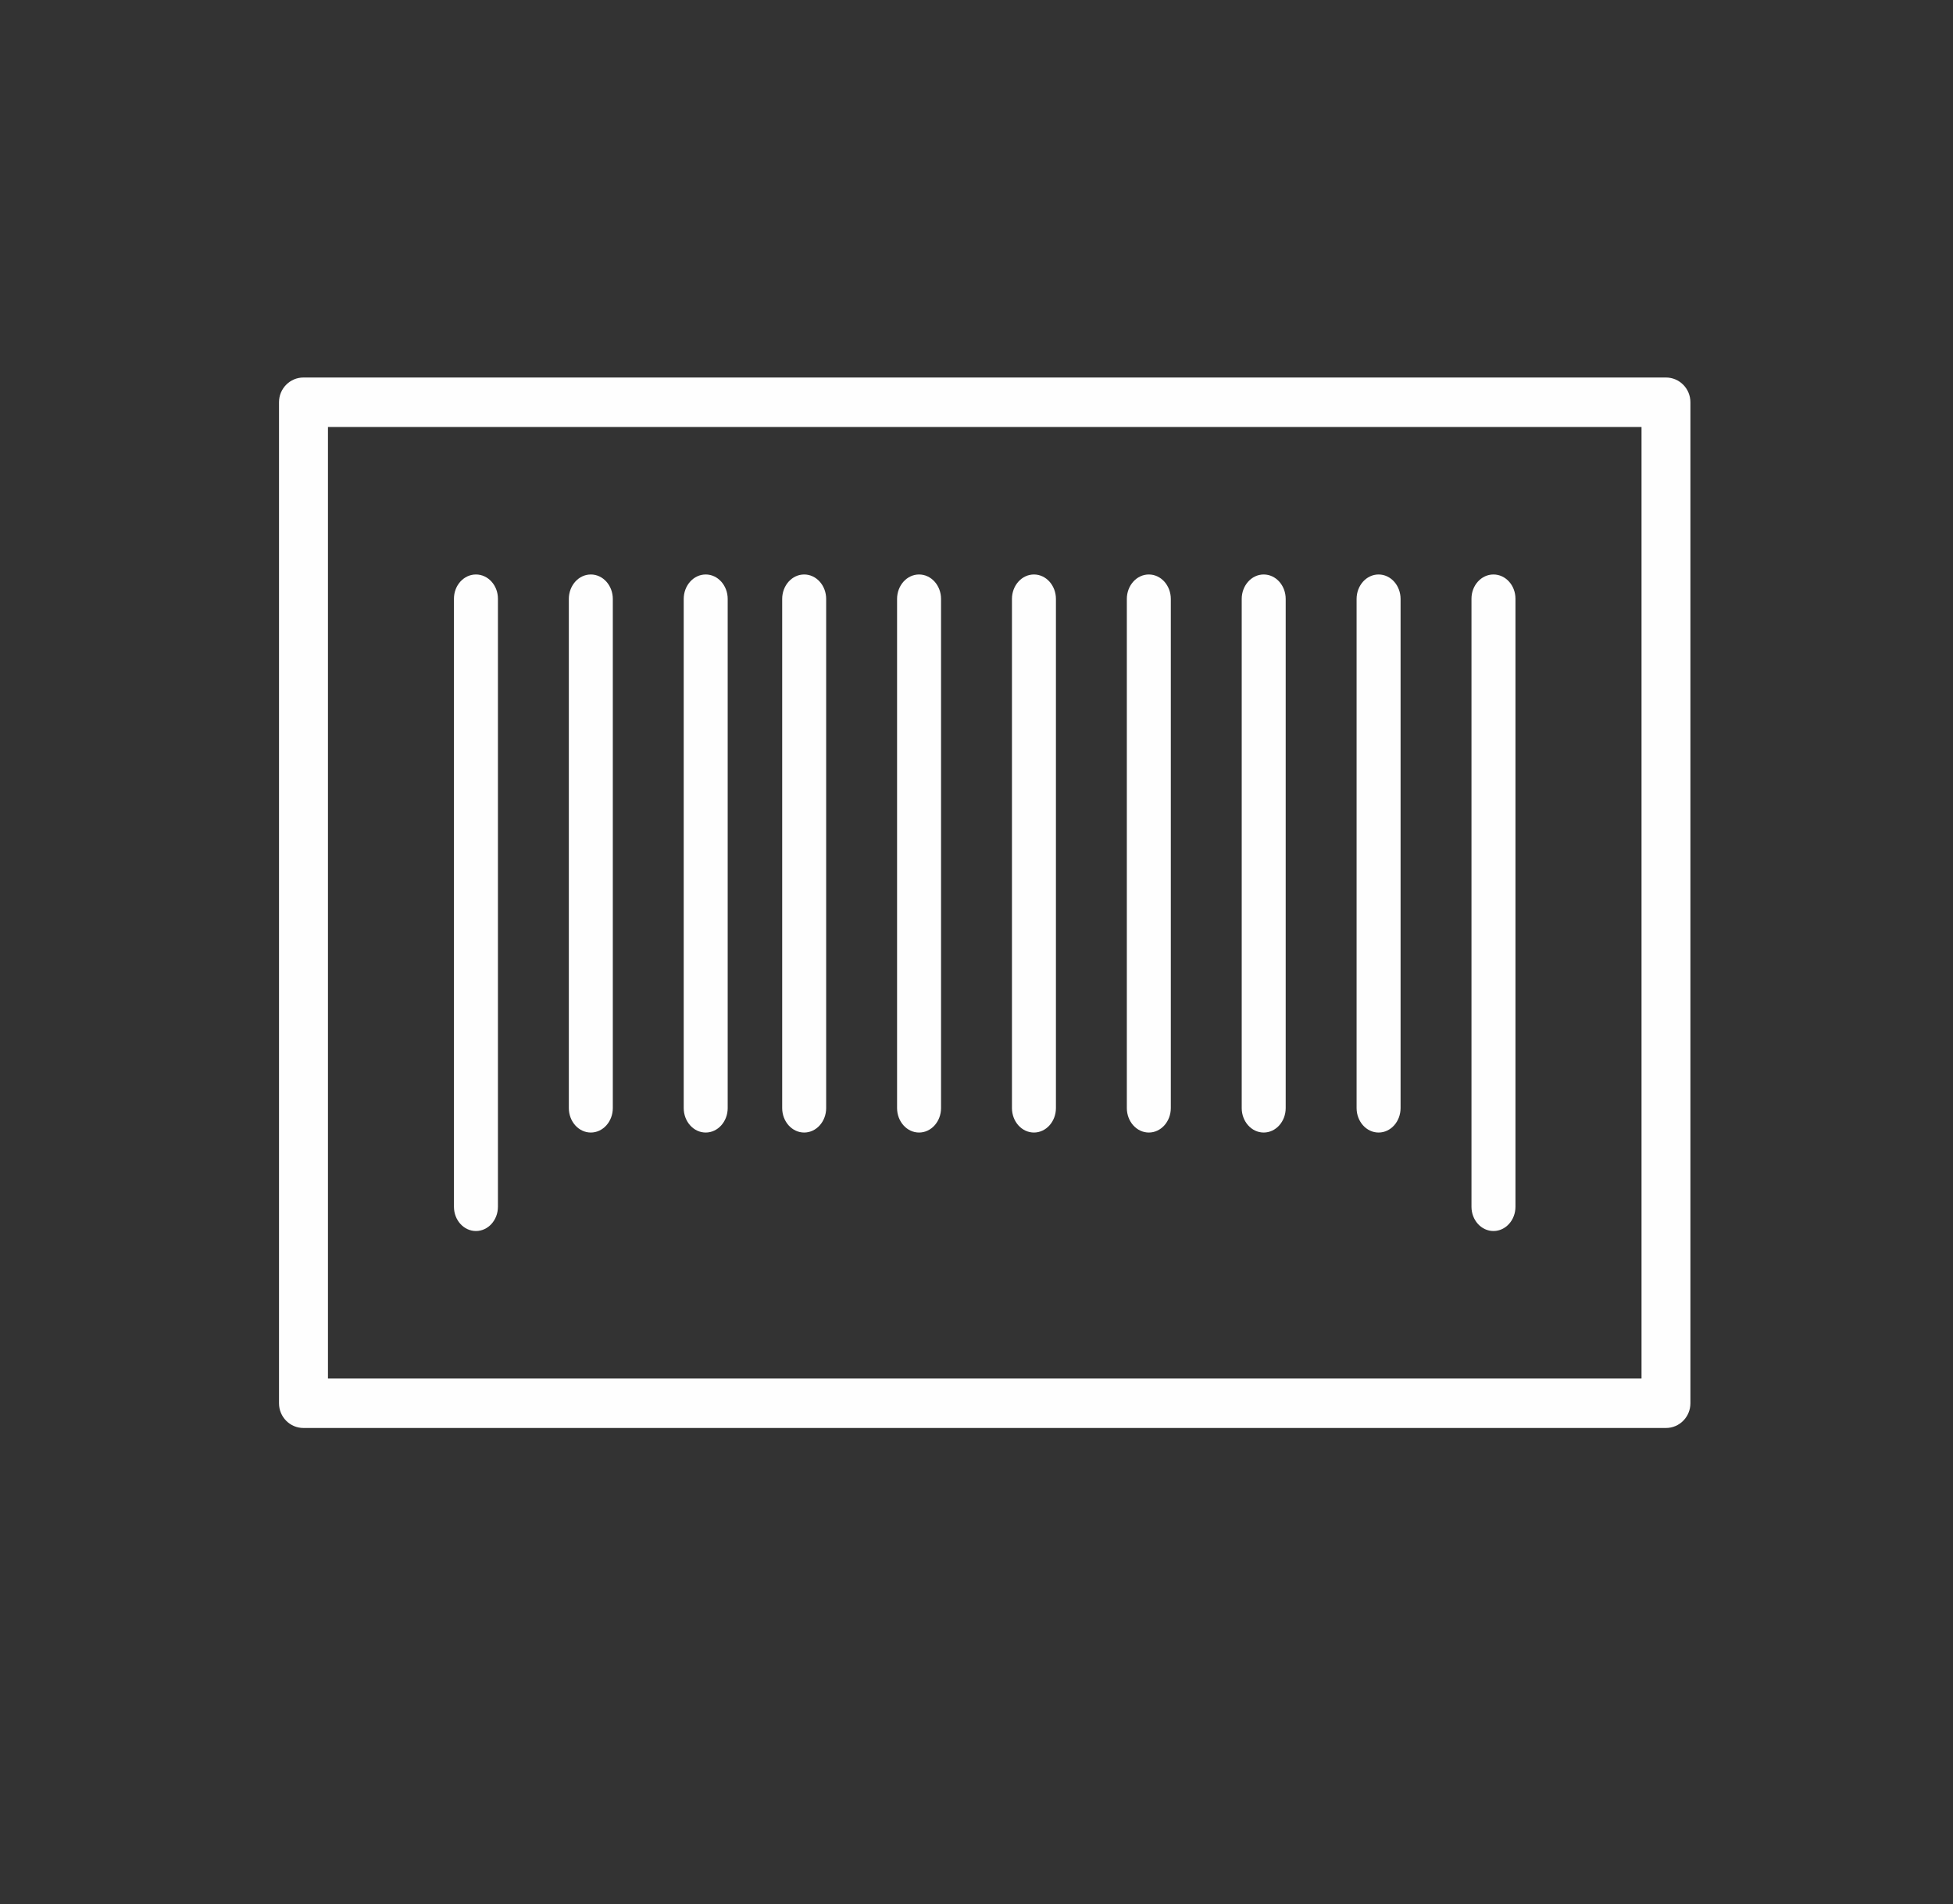
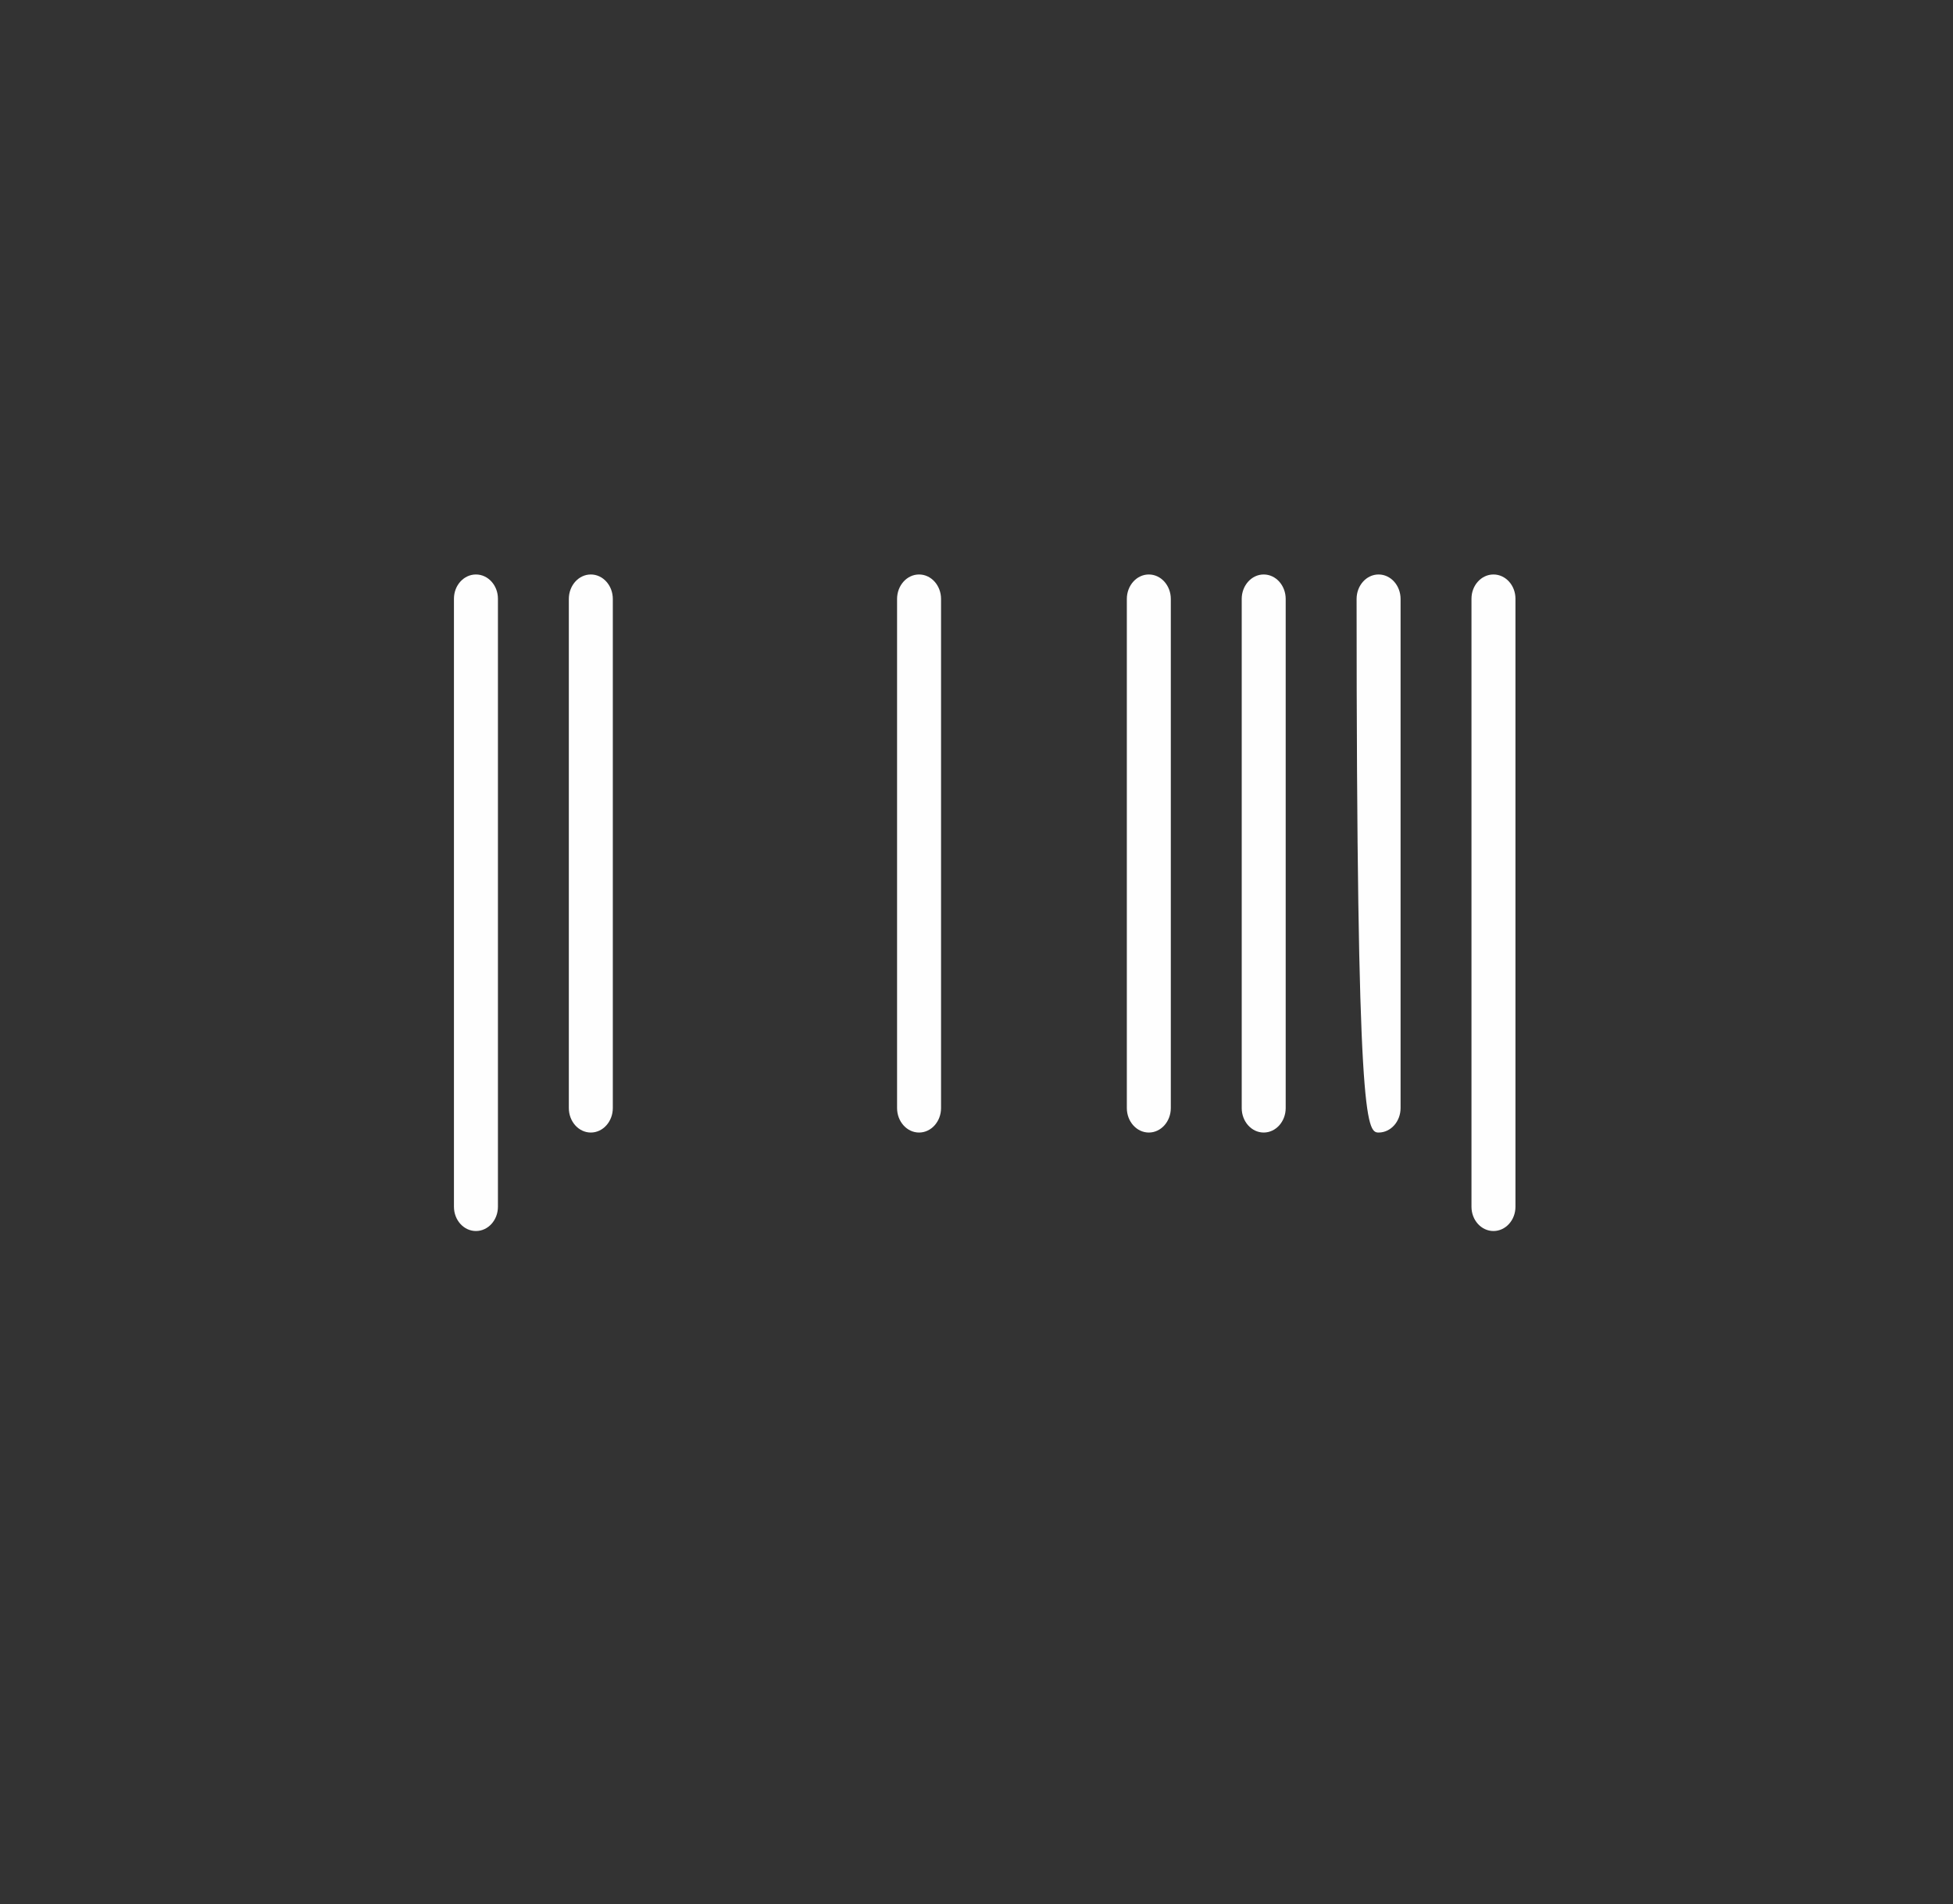
<svg xmlns="http://www.w3.org/2000/svg" width="119px" height="116px" viewBox="0 0 119 116" version="1.1">
  <rect x="0" y="0" width="119" height="116" fill="#333333" stroke="none" />
  <title>Group 66</title>
  <g id="Page-1" stroke="none" stroke-width="1" fill="none" fill-rule="evenodd">
    <g id="PC" transform="translate(-749, -14971)">
      <g id="機能リスト" transform="translate(0, 13904)">
        <g id="メリット" transform="translate(725, 621)">
          <g id="3列目" transform="translate(0, 401)">
            <g id="機能" transform="translate(0, 2)">
              <g id="Group-66" transform="translate(24, 43)">
                <rect id="Rectangle-Copy-19" x="0" y="0" width="119" height="116" />
                <g id="Group-13" transform="translate(17, 23)" fill="#FEFEFE">
-                   <path d="M2.983,60.986 L83.021,60.986 L83.021,3.014 L2.983,3.014 L2.983,60.986 Z M84.51,0 L1.49,0 C0.667,0 0,0.675 0,1.507 L0,62.493 C0,63.325 0.667,64 1.49,64 L84.51,64 C85.333,64 86,63.325 86,62.493 L86,1.507 C86,0.675 85.333,0 84.51,0 L84.51,0 Z" id="Fill-1" />
                  <path d="M12,52 C12.74,52 13.34,51.338 13.34,50.522 L13.34,13.478 C13.34,12.662 12.74,12 12,12 C11.26,12 10.66,12.662 10.66,13.478 L10.66,50.522 C10.66,51.338 11.26,52 12,52" id="Fill-3" />
                  <path d="M19,46 C19.74,46 20.34,45.331 20.34,44.507 L20.34,13.493 C20.34,12.669 19.74,12 19,12 C18.26,12 17.66,12.669 17.66,13.493 L17.66,44.507 C17.66,45.331 18.26,46 19,46" id="Fill-4" />
-                   <path d="M26,46 C26.74,46 27.34,45.331 27.34,44.507 L27.34,13.493 C27.34,12.669 26.74,12 26,12 C25.26,12 24.66,12.669 24.66,13.493 L24.66,44.507 C24.66,45.331 25.26,46 26,46" id="Fill-5" />
-                   <path d="M32,46 C32.74,46 33.34,45.331 33.34,44.507 L33.34,13.493 C33.34,12.669 32.74,12 32,12 C31.26,12 30.66,12.669 30.66,13.493 L30.66,44.507 C30.66,45.331 31.26,46 32,46" id="Fill-6" />
                  <path d="M39,46 C39.74,46 40.34,45.331 40.34,44.507 L40.34,13.493 C40.34,12.669 39.74,12 39,12 C38.26,12 37.66,12.669 37.66,13.493 L37.66,44.507 C37.66,45.331 38.26,46 39,46" id="Fill-7" />
-                   <path d="M46,46 C46.74,46 47.34,45.331 47.34,44.507 L47.34,13.493 C47.34,12.669 46.74,12 46,12 C45.26,12 44.66,12.669 44.66,13.493 L44.66,44.507 C44.66,45.331 45.26,46 46,46" id="Fill-8" />
                  <path d="M53,46 C53.74,46 54.34,45.331 54.34,44.507 L54.34,13.493 C54.34,12.669 53.74,12 53,12 C52.26,12 51.66,12.669 51.66,13.493 L51.66,44.507 C51.66,45.331 52.26,46 53,46" id="Fill-9" />
                  <path d="M60,46 C60.74,46 61.34,45.331 61.34,44.507 L61.34,13.493 C61.34,12.669 60.74,12 60,12 C59.26,12 58.66,12.669 58.66,13.493 L58.66,44.507 C58.66,45.331 59.26,46 60,46" id="Fill-10" />
-                   <path d="M67,46 C67.74,46 68.34,45.331 68.34,44.507 L68.34,13.493 C68.34,12.669 67.74,12 67,12 C66.26,12 65.66,12.669 65.66,13.493 L65.66,44.507 C65.66,45.331 66.26,46 67,46" id="Fill-11" />
+                   <path d="M67,46 C67.74,46 68.34,45.331 68.34,44.507 L68.34,13.493 C68.34,12.669 67.74,12 67,12 C66.26,12 65.66,12.669 65.66,13.493 C65.66,45.331 66.26,46 67,46" id="Fill-11" />
                  <path d="M74,52 C74.74,52 75.34,51.338 75.34,50.522 L75.34,13.478 C75.34,12.662 74.74,12 74,12 C73.26,12 72.66,12.662 72.66,13.478 L72.66,50.522 C72.66,51.338 73.26,52 74,52" id="Fill-12" />
                </g>
              </g>
            </g>
          </g>
        </g>
      </g>
    </g>
  </g>
</svg>